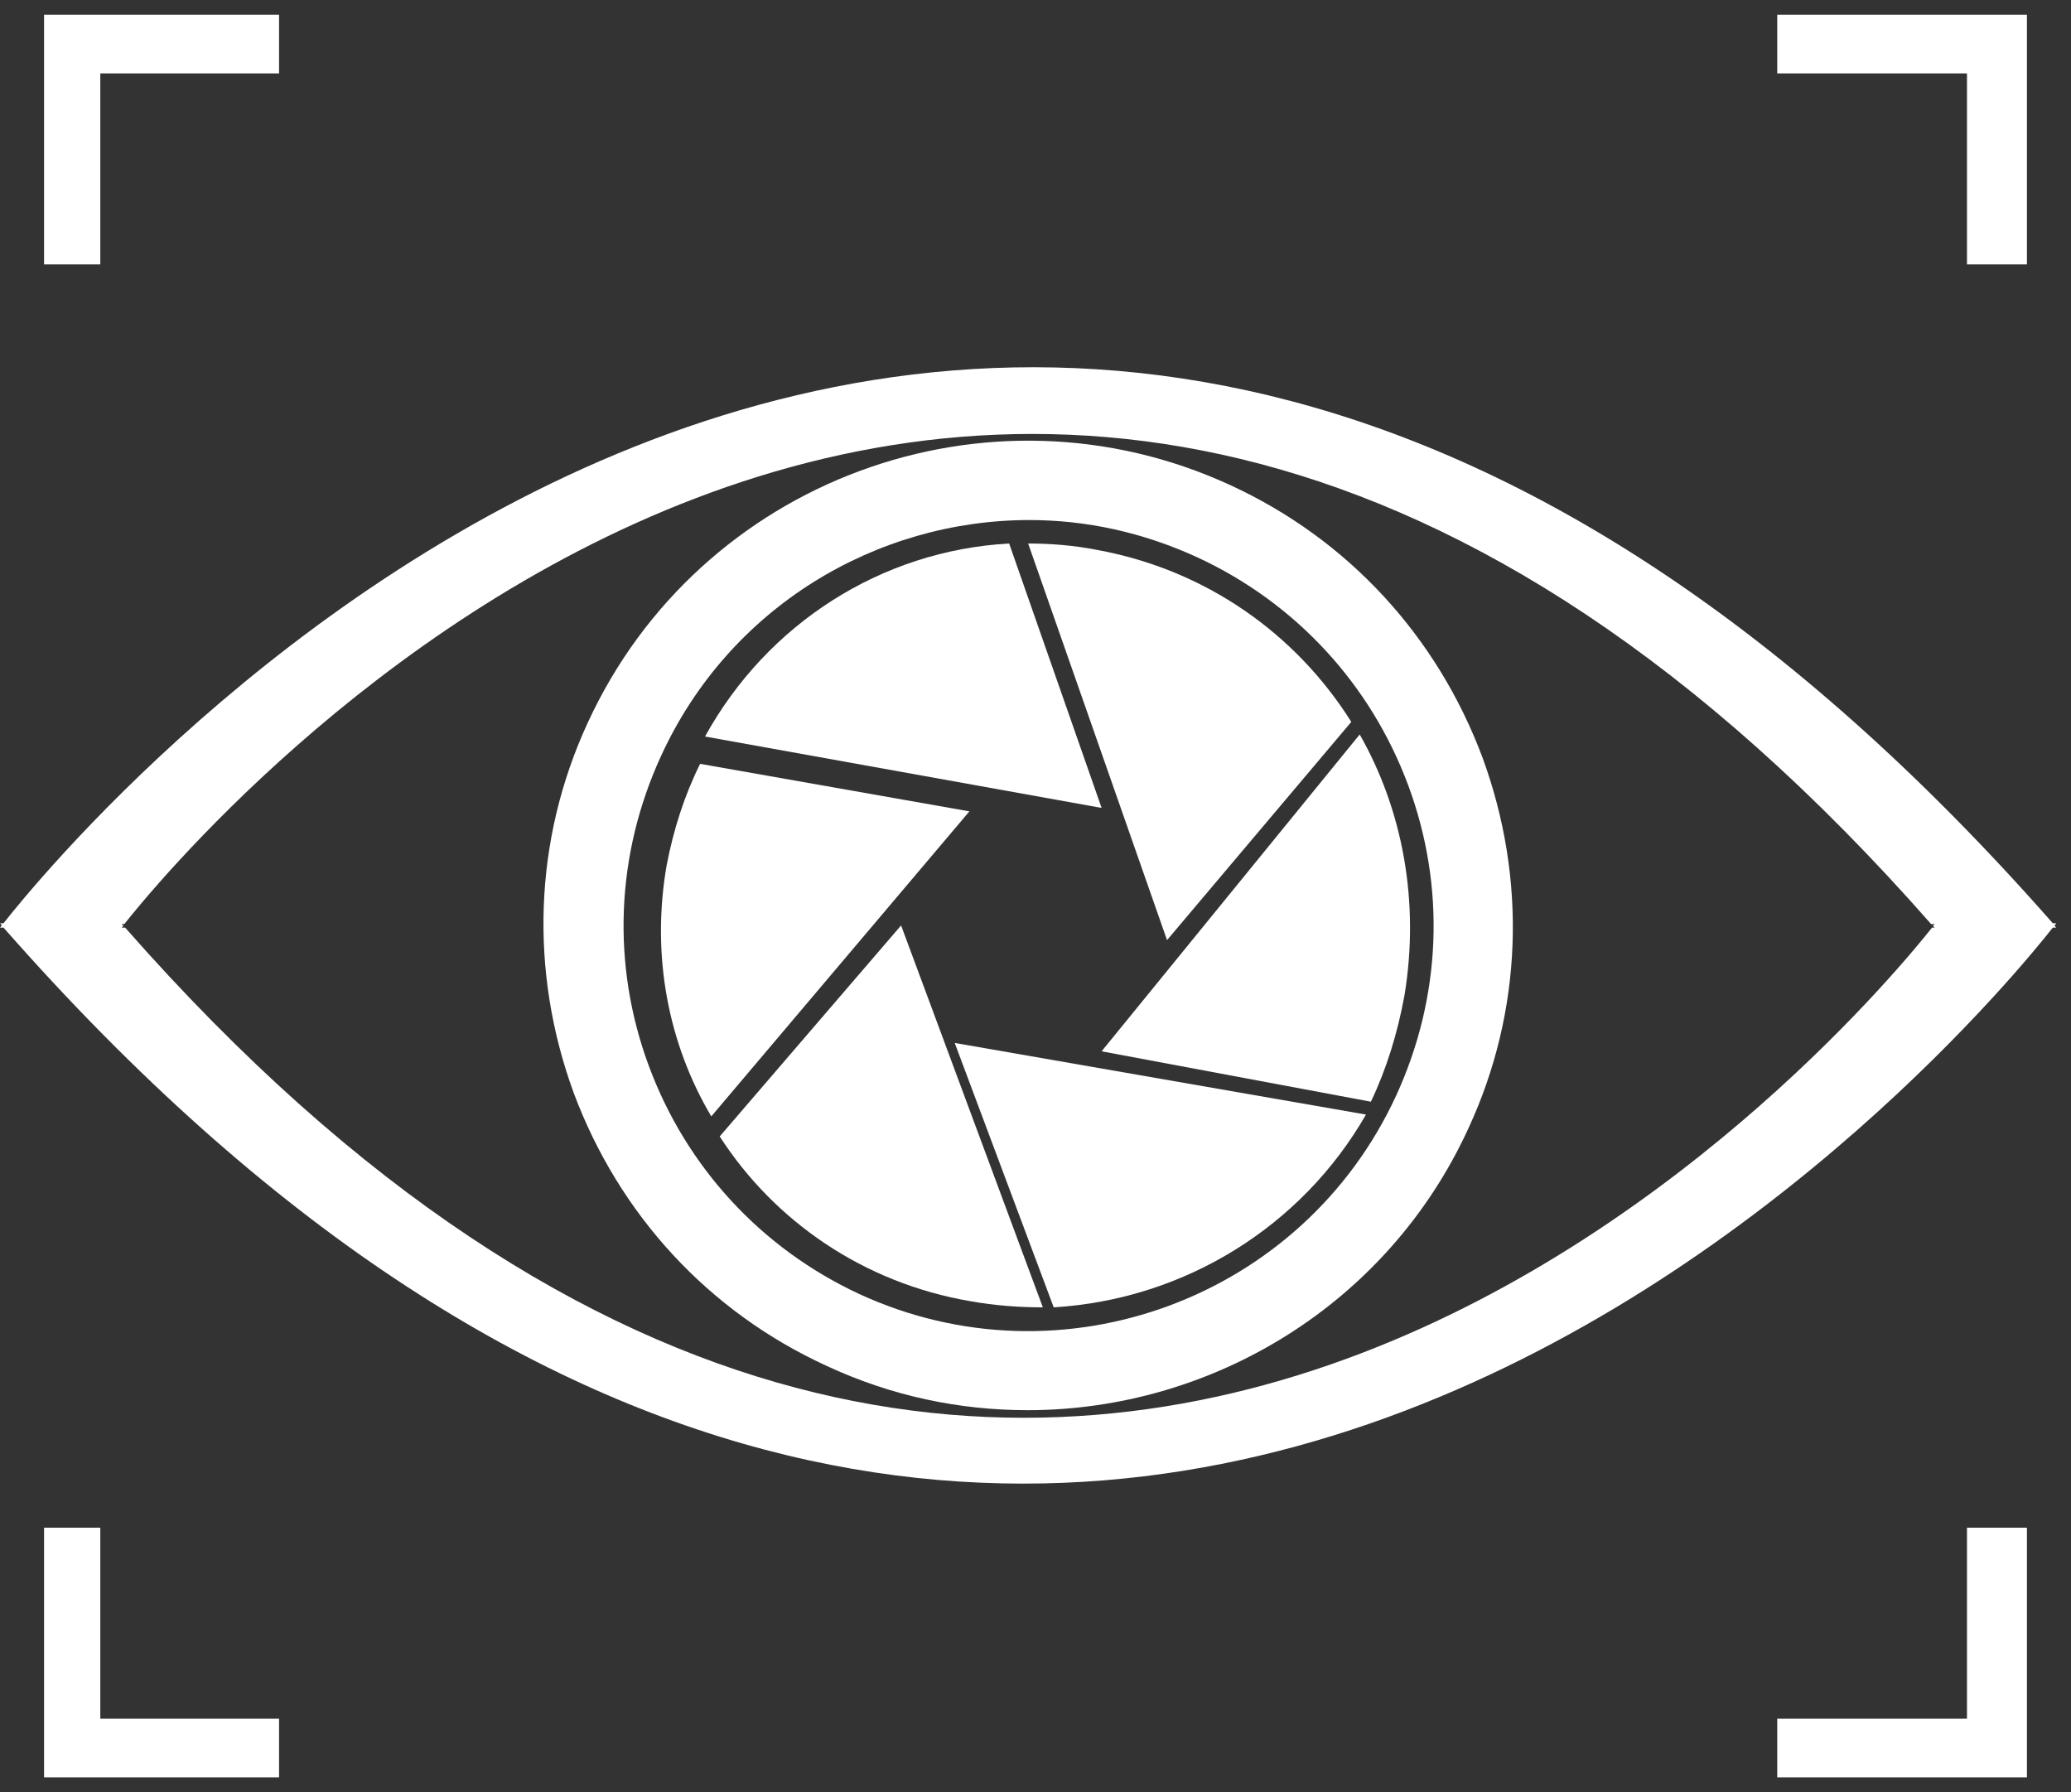
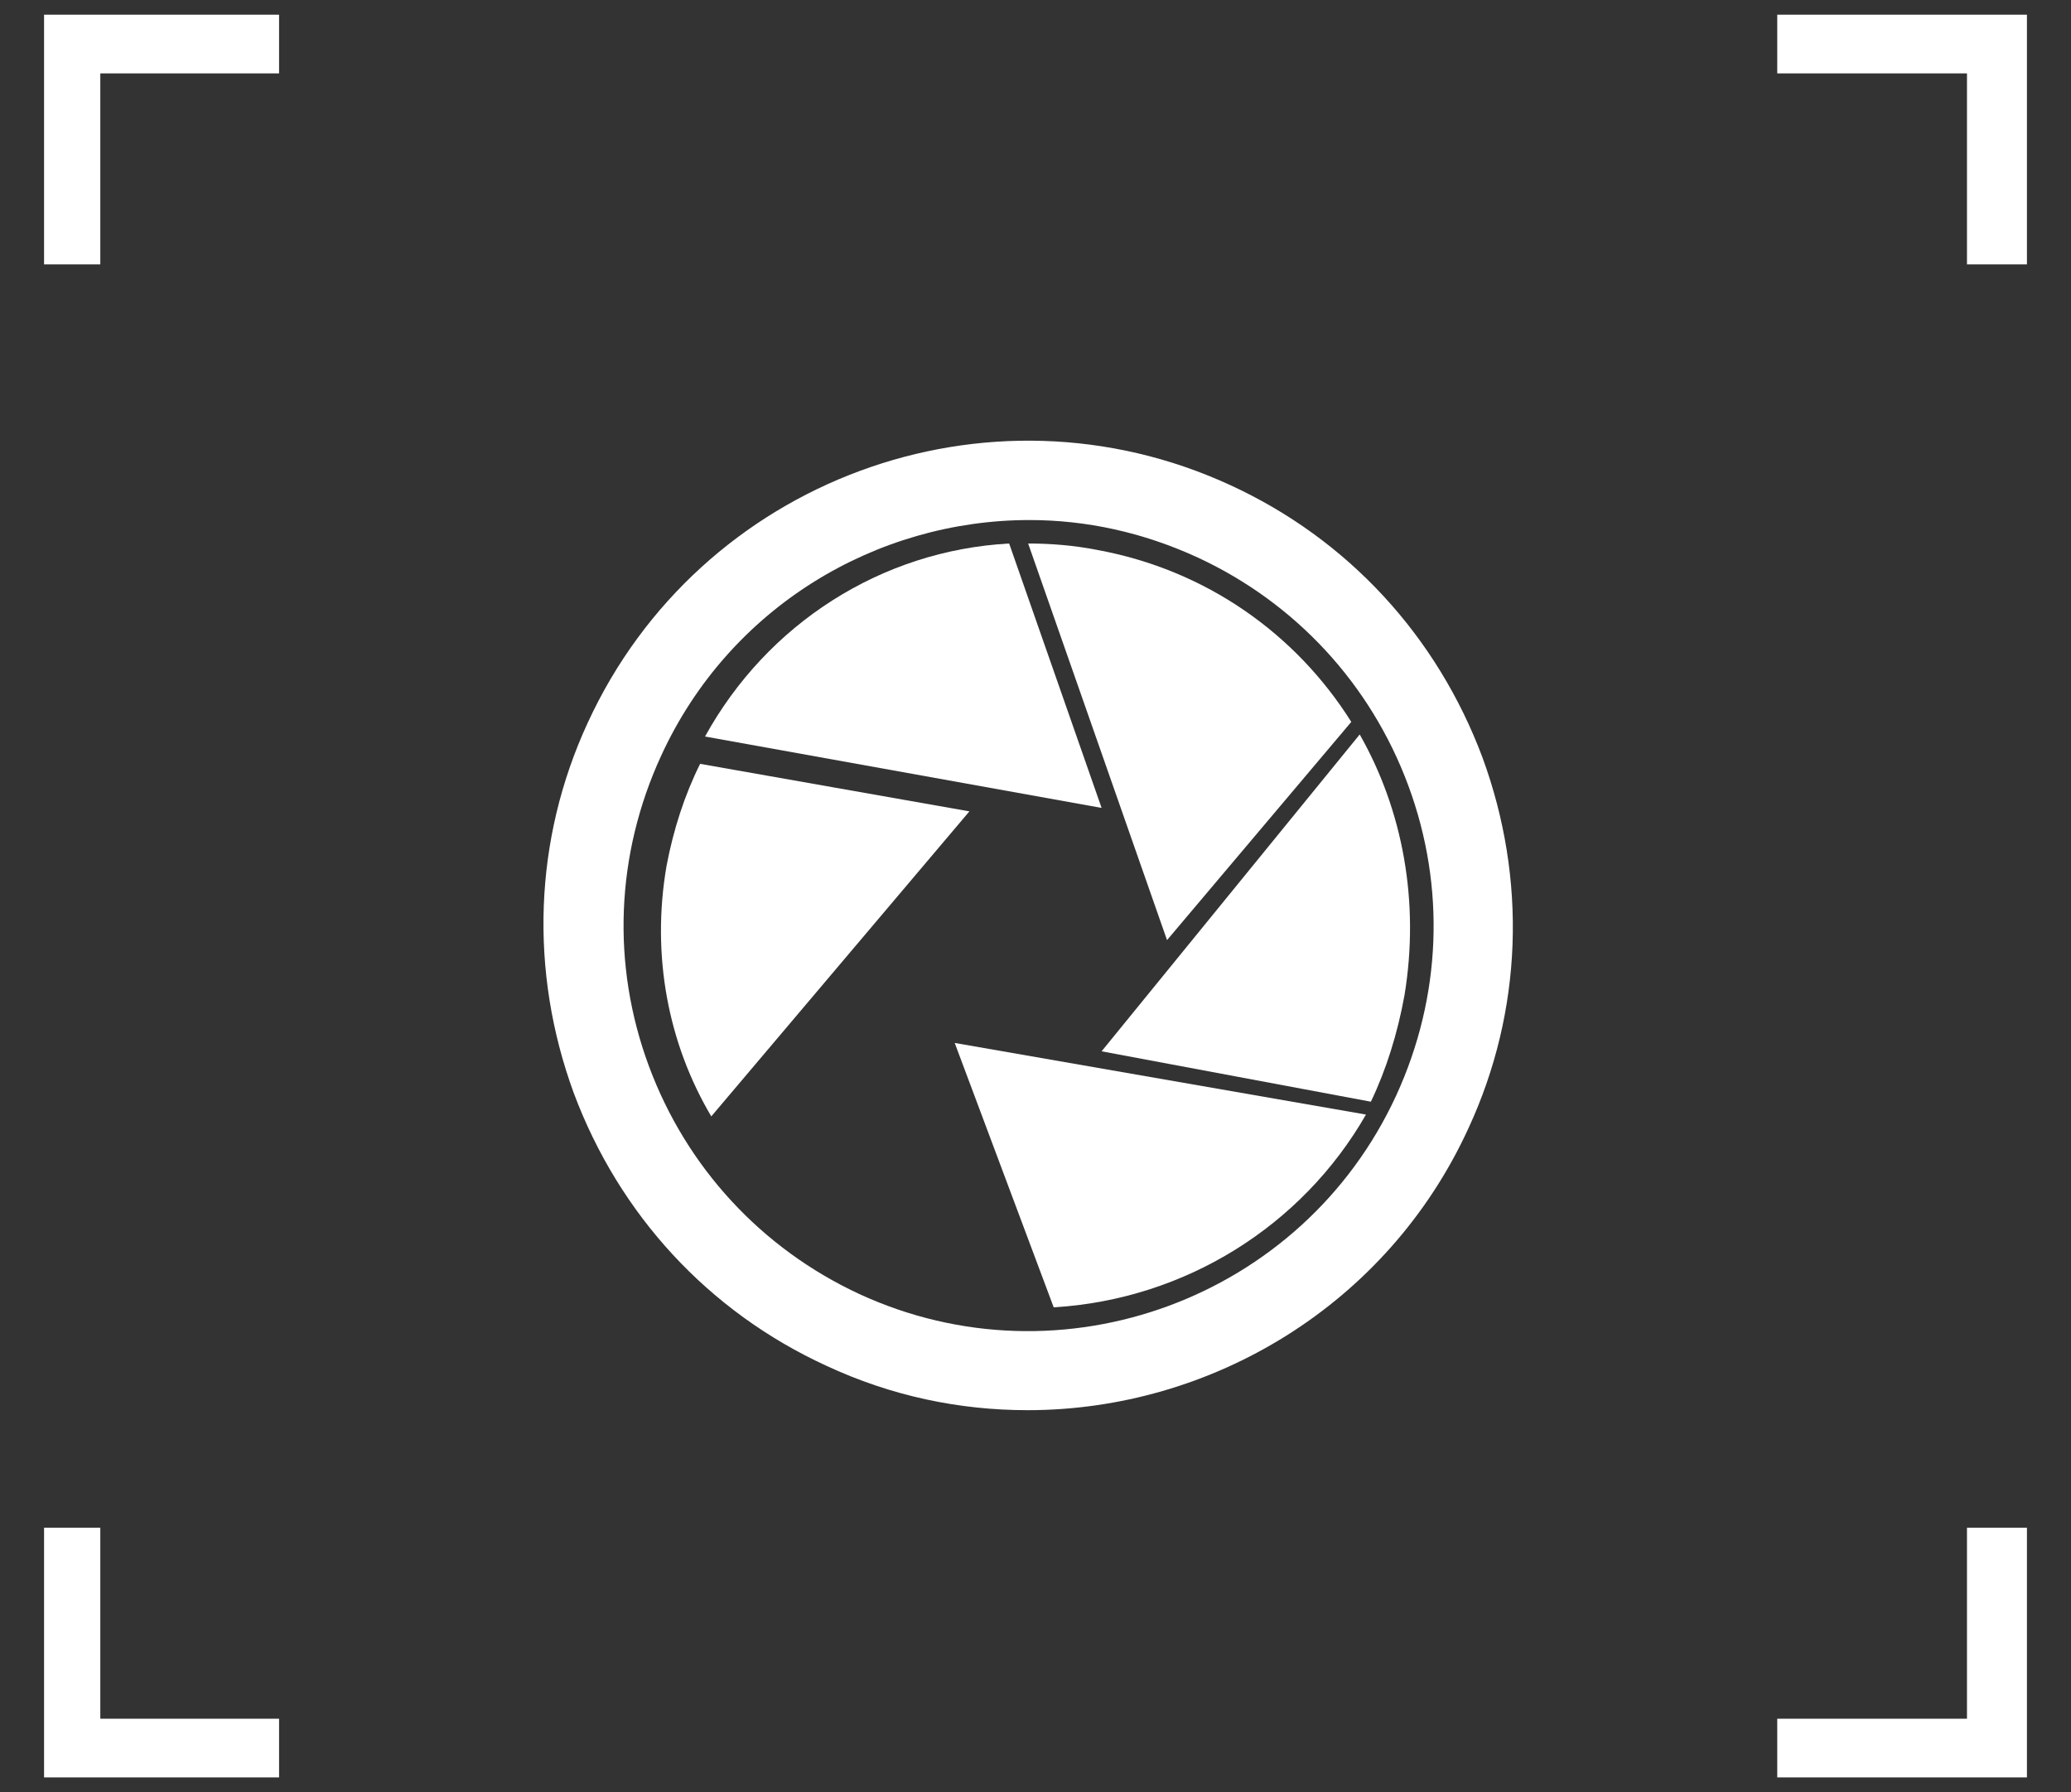
<svg xmlns="http://www.w3.org/2000/svg" width="141" height="122" overflow="hidden">
  <rect width="100%" height="100%" fill="#333333" stroke="none" />
  <g transform="translate(-187 -371)">
-     <path d="M256.97 467C252.334 467 247.699 466.049 243.241 463.967 235.218 460.28 229.155 453.679 226.065 445.413 223.034 437.147 223.331 428.168 227.016 420.199 234.623 403.667 254.236 396.412 270.759 404.024 278.782 407.711 284.845 414.312 287.935 422.578 290.966 430.844 290.669 439.824 286.984 447.792 281.457 459.864 269.451 467 256.97 467ZM257.089 406.403C246.629 406.403 236.644 412.35 232.008 422.459 228.918 429.179 228.62 436.672 231.176 443.57 233.732 450.468 238.843 455.999 245.5 459.091 259.288 465.454 275.692 459.388 282.051 445.592 285.142 438.872 285.439 431.379 282.883 424.481 280.328 417.583 275.216 412.052 268.56 408.96 264.815 407.235 260.952 406.403 257.089 406.403Z" fill="#FFFFFF" fill-rule="evenodd" />
+     <path d="M256.97 467C252.334 467 247.699 466.049 243.241 463.967 235.218 460.28 229.155 453.679 226.065 445.413 223.034 437.147 223.331 428.168 227.016 420.199 234.623 403.667 254.236 396.412 270.759 404.024 278.782 407.711 284.845 414.312 287.935 422.578 290.966 430.844 290.669 439.824 286.984 447.792 281.457 459.864 269.451 467 256.97 467ZM257.089 406.403C246.629 406.403 236.644 412.35 232.008 422.459 228.918 429.179 228.62 436.672 231.176 443.57 233.732 450.468 238.843 455.999 245.5 459.091 259.288 465.454 275.692 459.388 282.051 445.592 285.142 438.872 285.439 431.379 282.883 424.481 280.328 417.583 275.216 412.052 268.56 408.96 264.815 407.235 260.952 406.403 257.089 406.403" fill="#FFFFFF" fill-rule="evenodd" />
    <path d="M234.666 423C233.611 425.118 232.85 427.471 232.381 429.941 231.327 436.059 232.498 442.059 235.427 447L253 426.235 234.666 423Z" fill="#FFFFFF" fill-rule="evenodd" />
    <path d="M255.706 408C247 408.48 239.235 413.46 235 421.14L262 426 255.706 408Z" fill="#FFFFFF" fill-rule="evenodd" />
    <path d="M280.334 446C281.389 443.794 282.15 441.343 282.619 438.77 283.673 432.397 282.502 426.147 279.573 421L262 442.569 280.334 446Z" fill="#FFFFFF" fill-rule="evenodd" />
    <path d="M279 420.144C275.242 414.164 269.121 409.788 261.667 408.431 260.091 408.123 258.515 408 257 408L266.455 435 279 420.144Z" fill="#FFFFFF" fill-rule="evenodd" />
-     <path d="M236 448.365C239.717 454.123 245.771 458.338 253.085 459.585 254.763 459.881 256.381 460 258 460L248.349 434 236 448.365Z" fill="#FFFFFF" fill-rule="evenodd" />
    <path d="M258.74 460C267.685 459.458 275.65 454.462 280 446.876L252 442 258.74 460Z" fill="#FFFFFF" fill-rule="evenodd" />
-     <path d="M327 433.851 326.76 433.851C254.27 351.382 191.381 428.588 187.24 433.851L187 433.851C187.06 433.91 187.06 433.91 187.12 433.97 187.06 434.09 187 434.15 187 434.15L187.24 434.15C259.73 516.618 322.619 439.412 326.76 434.15L327 434.15C326.94 434.09 326.94 434.09 326.88 434.03 326.94 433.91 327 433.851 327 433.851ZM318.719 434.15 318.539 434.15C314.878 438.754 259.43 506.87 195.521 434.15L195.281 434.15C195.281 434.15 195.341 434.09 195.401 434.03 195.341 433.97 195.341 433.97 195.281 433.91L195.461 433.91C199.122 429.305 254.57 361.19 318.479 433.91L318.719 433.91C318.719 433.91 318.659 433.97 318.599 434.03 318.599 434.03 318.659 434.09 318.719 434.15Z" fill="#FFFFFF" fill-rule="evenodd" />
    <path d="M206 492 190 492 190 475 193.829 475 193.829 488.004 206 488.004Z" fill="#FFFFFF" fill-rule="evenodd" />
    <path d="M193.829 389 190 389 190 372 206 372 206 375.997 193.829 375.997Z" fill="#FFFFFF" fill-rule="evenodd" />
    <path d="M325 492 308 492 308 488.004 320.918 488.004 320.918 475 325 475Z" fill="#FFFFFF" fill-rule="evenodd" />
    <path d="M325 389 320.918 389 320.918 375.997 308 375.997 308 372 325 372Z" fill="#FFFFFF" fill-rule="evenodd" />
  </g>
</svg>